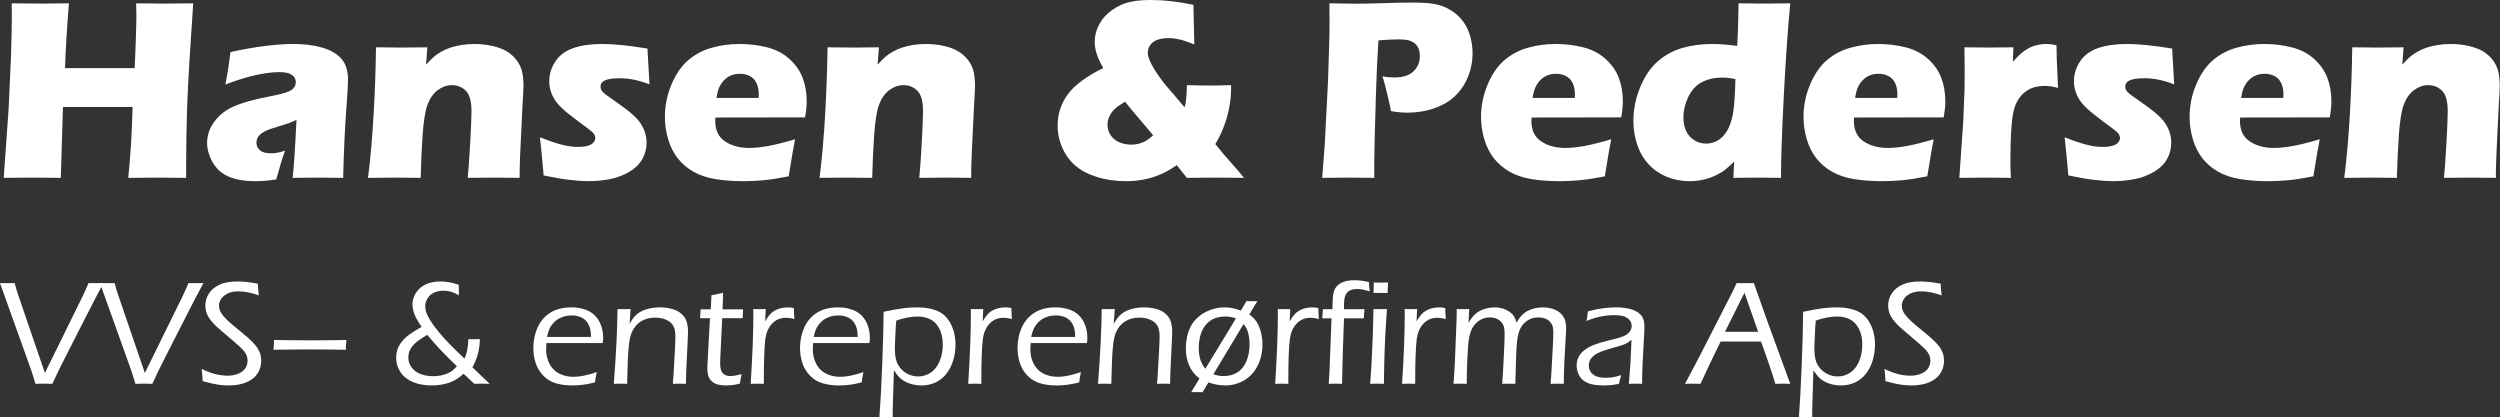
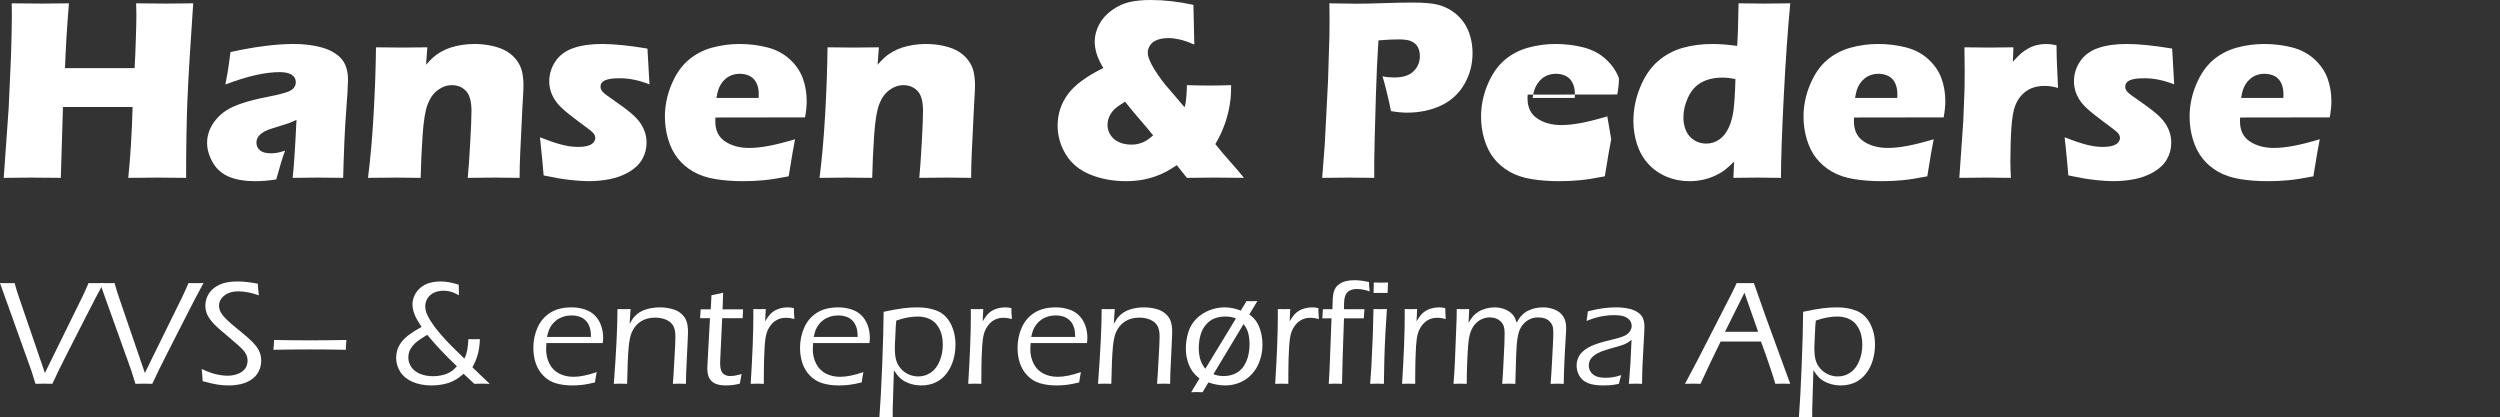
<svg xmlns="http://www.w3.org/2000/svg" width="6996px" height="1168px" version="1.1" xml:space="preserve" style="fill-rule:evenodd;clip-rule:evenodd;stroke-linejoin:round;stroke-miterlimit:2;">
  <rect width="100%" height="100%" fill="#333333" stroke="none" />
  <g>
    <path d="M10.425,497.707l13.848,-195.362l6.39,-142.406l1.772,-63.332c0.477,-18.367 0.716,-36.019 0.716,-52.955l-0.358,-34.349c37.491,0.477 65.549,0.716 84.174,0.716c14.569,-0 39.882,-0.239 75.938,-0.716c-5.654,68.46 -9.305,128.929 -10.952,181.407l194.758,0c1.181,-19.597 2.305,-46.067 3.371,-79.41c1.066,-33.343 1.599,-56.109 1.599,-68.296c-0,-6.456 -0.239,-17.689 -0.716,-33.701l84.688,0.716c8.815,-0 33.828,-0.239 75.039,-0.716c-8.521,122.608 -13.964,213.788 -16.331,273.542c-2.367,59.753 -3.55,131.374 -3.55,214.862l-78.08,-0.716c-11.699,0 -39.634,0.239 -83.804,0.716c5.967,-56.772 10.024,-122.847 12.171,-198.224l-194.92,-0l-6.005,198.224l-83.1,-0.716c-10.507,0 -36.056,0.239 -76.648,0.716Z" style="fill:#fff;fill-rule:nonzero;" />
    <path d="M630.687,236.509c4.532,-23.615 7.394,-39.895 8.587,-48.84c1.193,-8.945 3.101,-22.959 5.725,-42.042c68.698,-15.028 127.742,-22.542 177.13,-22.542c28.151,-0 53.918,3.161 77.3,9.482c23.382,6.321 41.634,16.518 54.755,30.592c13.122,14.074 19.682,34.23 19.682,60.469c0,13.358 -1.784,43.414 -5.353,90.167c-3.568,46.753 -6.305,108.057 -8.21,183.912c-23.387,-0.477 -46.658,-0.716 -69.811,-0.716c-22.433,0 -46.3,0.239 -71.6,0.716c3.258,-26.239 6.865,-80.387 10.824,-162.444c-9.042,4.294 -16.122,7.395 -21.239,9.303c-5.118,1.908 -14.101,4.771 -26.95,8.588c-12.85,3.816 -22.904,7.036 -30.162,9.66c-7.259,2.624 -13.565,5.964 -18.919,10.019c-5.354,4.055 -9.161,8.229 -11.422,12.523c-2.26,4.294 -3.391,9.064 -3.391,14.312c0,8.11 3.221,15.028 9.661,20.753c6.441,5.725 16.698,8.587 30.771,8.587c5.01,0 10.377,-0.417 16.101,-1.252c5.725,-0.835 13.597,-2.922 23.616,-6.262c-6.918,18.368 -15.147,45.203 -24.689,80.506c-20.514,3.34 -39.955,5.01 -58.322,5.01c-29.579,-0 -54.208,-4.115 -73.887,-12.345c-19.679,-8.229 -34.826,-21.528 -45.441,-39.895c-10.615,-18.367 -15.922,-36.735 -15.922,-55.102c-0,-11.211 1.967,-22.184 5.901,-32.918c3.934,-10.734 10.073,-21.23 18.418,-31.487c8.345,-10.257 18.121,-19.023 29.329,-26.298c11.207,-7.276 26.528,-14.134 45.961,-20.574c19.433,-6.441 44.053,-12.523 73.859,-18.248c12.4,-2.386 23.786,-4.95 34.159,-7.693c10.373,-2.743 17.765,-5.129 22.176,-7.156c4.411,-2.028 7.987,-4.413 10.728,-7.156c2.741,-2.743 4.708,-5.606 5.901,-8.588c1.193,-2.981 1.789,-6.142 1.789,-9.481c0,-9.065 -3.815,-16.042 -11.444,-20.932c-7.629,-4.89 -18.835,-7.335 -33.617,-7.335c-41.01,0 -91.674,11.569 -151.994,34.707Z" style="fill:#fff;fill-rule:nonzero;" />
    <path d="M1029.83,497.707c6.862,-54.148 12.127,-113.961 15.794,-179.439c3.668,-65.479 5.855,-127.439 6.564,-185.88c28.661,0.477 53.381,0.715 74.16,0.715c24.122,0 47.29,-0.238 69.504,-0.715l-3.567,48.661c7.872,-8.826 14.67,-15.803 20.395,-20.931c5.725,-5.129 12.821,-10.138 21.289,-15.028c8.468,-4.89 17.472,-8.886 27.012,-11.987c9.539,-3.101 19.974,-5.546 31.305,-7.335c11.33,-1.789 23.198,-2.683 35.601,-2.683c17.175,-0 33.931,1.849 50.269,5.546c16.338,3.697 29.993,8.945 40.966,15.743c10.973,6.799 20.156,15.267 27.551,25.404c7.395,10.138 12.285,21.051 14.67,32.74c2.385,11.688 3.578,23.734 3.578,36.138c0,9.064 -0.965,28.624 -2.896,58.68l-6.161,129.525c-1.207,25.524 -1.811,49.139 -1.811,70.846c-24.07,-0.477 -46.591,-0.716 -67.564,-0.716c-28.36,0 -54.217,0.239 -77.571,0.716c2.166,-21.707 4.45,-53.969 6.854,-96.787c2.404,-42.817 3.606,-72.932 3.606,-90.345c0,-26.955 -5.193,-45.74 -15.581,-56.355c-10.387,-10.614 -23.46,-15.922 -39.219,-15.922c-13.85,0 -26.923,4.532 -39.218,13.597c-12.296,9.064 -21.787,22.243 -28.474,39.537c-6.686,17.294 -11.405,45.74 -14.156,85.337c-2.75,39.597 -4.604,79.909 -5.562,120.938c-23.843,-0.477 -47.087,-0.716 -69.733,-0.716c-23.843,0 -49.711,0.239 -77.605,0.716Z" style="fill:#fff;fill-rule:nonzero;" />
    <path d="M1521.28,490.908c-0.955,-10.495 -1.909,-21.528 -2.863,-33.097c-0.954,-11.569 -2.504,-27.491 -4.651,-47.766l-2.863,-25.762c23.086,9.064 42.958,15.803 59.617,20.216c16.658,4.412 32.007,6.619 46.048,6.619c11.662,-0 21.122,-1.073 28.381,-3.22c7.258,-2.147 12.554,-5.248 15.886,-9.303c3.332,-4.055 4.998,-8.23 4.998,-12.523c-0,-3.817 -1.249,-7.574 -3.746,-11.271c-2.497,-3.698 -8.147,-8.767 -16.951,-15.207c-19.504,-14.312 -36.69,-27.312 -51.557,-39.001c-14.868,-11.688 -26.048,-22.064 -33.542,-31.129c-7.493,-9.064 -13.202,-18.844 -17.127,-29.34c-3.925,-10.495 -5.887,-21.349 -5.887,-32.56c0,-19.799 5.665,-38.285 16.996,-55.46c11.33,-17.174 28.028,-29.638 50.092,-37.39c22.065,-7.753 48.96,-11.629 80.685,-11.629c33.157,-0 75.497,4.294 127.021,12.881l5.725,100.185c-28.863,-11.449 -56.652,-17.174 -83.368,-17.174c-18.845,-0 -32.501,1.938 -40.969,5.814c-8.468,3.876 -12.702,9.81 -12.702,17.801c-0,2.624 0.477,5.128 1.431,7.514c0.954,2.385 2.684,4.89 5.188,7.514c2.505,2.623 5.606,5.307 9.303,8.05c3.697,2.743 12.702,9.124 27.014,19.143c14.313,10.018 25.524,18.248 33.634,24.688c13.358,10.496 23.556,20.216 30.592,29.161c7.037,8.946 12.404,18.487 16.102,28.625c3.697,10.138 5.546,20.812 5.546,32.023c-0,16.936 -4.115,32.501 -12.345,46.694c-8.229,14.193 -20.633,26.06 -37.211,35.601c-16.579,9.542 -34.529,16.161 -53.85,19.859c-19.322,3.697 -39.239,5.546 -59.753,5.546c-13.836,-0 -31.189,-1.193 -52.061,-3.578c-20.872,-2.386 -45.143,-6.56 -72.813,-12.524Z" style="fill:#fff;fill-rule:nonzero;" />
    <path d="M2224.91,389.65c-3.101,14.312 -9.064,48.9 -17.89,103.763c-27.67,5.486 -50.928,9.124 -69.772,10.913c-18.844,1.789 -37.927,2.684 -57.249,2.684c-28.386,-0 -54.505,-1.966 -78.359,-5.899c-23.854,-3.932 -44.428,-10.902 -61.721,-20.912c-17.294,-10.009 -31.785,-22.461 -43.474,-37.357c-11.688,-14.895 -20.574,-32.59 -26.656,-53.083c-6.083,-20.494 -9.124,-41.585 -9.124,-63.273c-0,-30.503 6.082,-60.352 18.248,-89.546c12.165,-29.195 27.849,-52.014 47.051,-68.456c19.202,-16.442 41.327,-28.119 66.373,-35.031c25.046,-6.912 50.689,-10.368 76.928,-10.368c27.193,-0 53.134,3.161 77.823,9.482c24.688,6.321 45.62,17.353 62.794,33.097c17.175,15.743 29.4,33.514 36.675,53.313c7.276,19.798 10.913,41.147 10.913,64.047c0,13.596 -1.55,28.743 -4.651,45.441l-250.821,0.358c-0.239,3.798 -0.358,7.242 -0.358,10.331c-0,25.654 9.184,44.539 27.551,56.654c18.367,12.115 40.79,18.172 67.267,18.172c15.744,0 33.694,-1.848 53.85,-5.546c20.156,-3.697 45.024,-9.959 74.602,-18.784Zm-220.05,-115.571l118.076,-0c0.238,-4.056 0.358,-7.514 0.358,-10.377c-0,-12.404 -2.207,-23.019 -6.62,-31.844c-4.413,-8.826 -10.734,-15.267 -18.963,-19.322c-8.23,-4.055 -17.473,-6.083 -27.73,-6.083c-7.156,0 -14.074,1.134 -20.753,3.4c-6.679,2.266 -12.702,5.605 -18.069,10.018c-5.367,4.413 -9.84,9.482 -13.418,15.207c-3.578,5.725 -6.202,11.271 -7.872,16.638c-1.669,5.367 -3.339,12.821 -5.009,22.363Z" style="fill:#fff;fill-rule:nonzero;" />
    <path d="M2293.43,497.707c6.862,-54.148 12.126,-113.961 15.794,-179.439c3.667,-65.479 5.855,-127.439 6.563,-185.88c28.662,0.477 53.382,0.715 74.161,0.715c24.122,0 47.29,-0.238 69.504,-0.715l-3.567,48.661c7.871,-8.826 14.67,-15.803 20.395,-20.931c5.724,-5.129 12.821,-10.138 21.289,-15.028c8.468,-4.89 17.472,-8.886 27.011,-11.987c9.54,-3.101 19.975,-5.546 31.306,-7.335c11.33,-1.789 23.197,-2.683 35.601,-2.683c17.175,-0 33.931,1.849 50.269,5.546c16.338,3.697 29.993,8.945 40.966,15.743c10.973,6.799 20.156,15.267 27.551,25.404c7.394,10.138 12.284,21.051 14.67,32.74c2.385,11.688 3.578,23.734 3.578,36.138c-0,9.064 -0.965,28.624 -2.896,58.68l-6.161,129.525c-1.208,25.524 -1.811,49.139 -1.811,70.846c-24.07,-0.477 -46.591,-0.716 -67.564,-0.716c-28.36,0 -54.217,0.239 -77.571,0.716c2.165,-21.707 4.45,-53.969 6.854,-96.787c2.404,-42.817 3.606,-72.932 3.606,-90.345c0,-26.955 -5.194,-45.74 -15.581,-56.355c-10.388,-10.614 -23.461,-15.922 -39.219,-15.922c-13.85,0 -26.923,4.532 -39.219,13.597c-12.296,9.064 -21.787,22.243 -28.473,39.537c-6.687,17.294 -11.405,45.74 -14.156,85.337c-2.75,39.597 -4.605,79.909 -5.563,120.938c-23.842,-0.477 -47.086,-0.716 -69.732,-0.716c-23.843,0 -49.711,0.239 -77.605,0.716Z" style="fill:#fff;fill-rule:nonzero;" />
    <path d="M3321.42,238.298c24.331,0.716 45.441,1.074 63.332,1.074c18.128,-0 38.285,-0.358 60.469,-1.074c-0,13.835 -0.477,25.881 -1.429,36.138c-0.952,10.257 -2.737,21.588 -5.353,33.992c-2.616,12.404 -5.948,24.331 -9.993,35.78c-4.046,11.45 -7.973,21.29 -11.78,29.519c-3.807,8.23 -9.043,18.069 -15.707,29.519c15.248,19.083 29.78,36.258 43.596,51.524c13.817,15.266 25.965,29.579 36.446,42.937c-33.872,-0.477 -61.065,-0.716 -81.579,-0.716c-27.432,0 -53.433,0.239 -78.002,0.716l-28.267,-35.423c-11.688,7.633 -21.647,13.716 -29.876,18.248c-8.23,4.532 -18.427,8.945 -30.593,13.239c-12.165,4.294 -25.165,7.573 -39,9.839c-13.835,2.267 -27.909,3.4 -42.221,3.4c-36.735,-0 -70.19,-6.143 -100.365,-18.427c-30.174,-12.285 -52.955,-31.01 -68.34,-56.176c-15.386,-25.165 -23.079,-52.06 -23.079,-80.685c0,-32.441 9.422,-61.602 28.267,-87.483c18.844,-25.881 52.001,-50.51 99.47,-73.887c-9.065,-15.505 -15.326,-29.042 -18.785,-40.611c-3.459,-11.569 -5.188,-22.482 -5.188,-32.739c-0,-16.697 4.174,-32.918 12.523,-48.661c8.349,-15.744 20.514,-29.221 36.496,-40.432c15.982,-11.211 32.441,-18.666 49.377,-22.363c16.936,-3.697 36.258,-5.546 57.964,-5.546c38.166,-0 78.121,4.532 119.865,13.597l2.147,95.891l0.358,15.028c-16.657,-6.917 -30.515,-11.629 -41.576,-14.133c-11.06,-2.505 -21.348,-3.757 -30.863,-3.757c-11.655,-0 -21.943,1.61 -30.863,4.83c-8.921,3.22 -15.641,8.17 -20.161,14.849c-4.519,6.679 -6.778,13.477 -6.778,20.395c-0,4.294 0.655,8.766 1.965,13.418c1.31,4.651 4.049,11.151 8.218,19.5c4.169,8.349 10.363,18.427 18.581,30.235c8.218,11.807 15.127,21.11 20.727,27.908c5.6,6.799 13.999,16.519 25.195,29.162l28.227,33.275c1.614,-5.486 2.71,-10.018 3.288,-13.596c0.577,-3.578 1.212,-9.721 1.903,-18.427c0.692,-8.707 1.153,-18.666 1.384,-29.877Zm-94.46,140.617c-9.065,-11.449 -20.634,-25.284 -34.708,-41.505c-14.073,-16.22 -28.743,-33.872 -44.01,-52.955c-7.871,5.009 -14.014,9.064 -18.427,12.165c-4.412,3.101 -8.408,6.381 -11.986,9.84c-3.578,3.459 -6.858,7.693 -9.84,12.702c-2.981,5.009 -5.188,9.959 -6.619,14.849c-1.431,4.89 -2.147,9.959 -2.147,15.207c0,10.734 2.922,20.454 8.766,29.161c5.845,8.706 13.836,15.266 23.973,19.679c10.138,4.413 21.29,6.619 33.455,6.619c8.826,0 16.817,-1.073 23.973,-3.22c7.156,-2.147 13.298,-4.83 18.427,-8.05c5.129,-3.221 11.509,-8.051 19.143,-14.492Z" style="fill:#fff;fill-rule:nonzero;" />
    <path d="M3699.99,497.707l7.106,-91.598l9.241,-178.903l3.908,-126.663c0.239,-13.596 0.358,-27.193 0.358,-40.79c-0,-10.257 -0.119,-27.073 -0.358,-50.45c31.498,0.716 56.792,1.073 75.883,1.073c18.371,0 43.544,-0.536 75.519,-1.61c31.975,-1.073 59.06,-1.61 81.255,-1.61c31.975,0 55.658,2.028 71.047,6.083c15.389,4.055 29.289,10.436 41.698,19.142c12.41,8.707 22.67,18.904 30.783,30.593c8.112,11.688 14.196,24.986 18.253,39.895c4.057,14.908 6.086,30.115 6.086,45.62c-0,31.964 -7.753,61.185 -23.258,87.662c-15.505,26.478 -37.331,46.276 -65.478,59.396c-28.147,13.119 -59.753,19.679 -94.818,19.679c-12.881,0 -27.79,-1.431 -44.726,-4.293c-1.908,-10.973 -5.486,-27.313 -10.734,-49.02c-5.248,-21.707 -9.542,-37.808 -12.881,-48.303c10.496,2.146 21.468,3.22 32.918,3.22c24.092,-0 42.042,-5.785 53.85,-17.354c11.807,-11.569 17.711,-25.702 17.711,-42.4c0,-8.11 -1.312,-15.326 -3.936,-21.647c-2.624,-6.321 -6.798,-11.509 -12.523,-15.564c-5.725,-4.055 -12.046,-6.679 -18.964,-7.872c-6.917,-1.193 -14.789,-1.789 -23.615,-1.789c-8.587,-0 -17.532,0.238 -26.835,0.716l-30.056,2.146c-3.067,46.038 -5.428,97.204 -7.083,153.499c-3.068,102.57 -4.601,164.113 -4.601,184.627l-0,46.515l-71.265,-0.716c-10.026,0 -34.854,0.239 -74.485,0.716Z" style="fill:#fff;fill-rule:nonzero;" />
-     <path d="M4508.82,389.65c-3.101,14.312 -9.064,48.9 -17.89,103.763c-27.67,5.486 -50.927,9.124 -69.772,10.913c-18.844,1.789 -37.927,2.684 -57.249,2.684c-28.386,-0 -54.505,-1.966 -78.359,-5.899c-23.854,-3.932 -44.427,-10.902 -61.721,-20.912c-17.294,-10.009 -31.785,-22.461 -43.474,-37.357c-11.688,-14.895 -20.573,-32.59 -26.656,-53.083c-6.083,-20.494 -9.124,-41.585 -9.124,-63.273c-0,-30.503 6.083,-60.352 18.248,-89.546c12.165,-29.195 27.849,-52.014 47.051,-68.456c19.202,-16.442 41.327,-28.119 66.373,-35.031c25.046,-6.912 50.689,-10.368 76.928,-10.368c27.193,-0 53.134,3.161 77.823,9.482c24.688,6.321 45.62,17.353 62.795,33.097c17.174,15.743 29.399,33.514 36.675,53.313c7.275,19.798 10.913,41.147 10.913,64.047c-0,13.596 -1.551,28.743 -4.652,45.441l-250.821,0.358c-0.239,3.798 -0.358,7.242 -0.358,10.331c0,25.654 9.184,44.539 27.551,56.654c18.367,12.115 40.79,18.172 67.267,18.172c15.744,0 33.694,-1.848 53.85,-5.546c20.156,-3.697 45.024,-9.959 74.602,-18.784Zm-220.05,-115.571l118.076,-0c0.238,-4.056 0.358,-7.514 0.358,-10.377c-0,-12.404 -2.207,-23.019 -6.62,-31.844c-4.413,-8.826 -10.734,-15.267 -18.963,-19.322c-8.23,-4.055 -17.473,-6.083 -27.73,-6.083c-7.156,0 -14.074,1.134 -20.753,3.4c-6.679,2.266 -12.702,5.605 -18.069,10.018c-5.367,4.413 -9.84,9.482 -13.418,15.207c-3.578,5.725 -6.202,11.271 -7.871,16.638c-1.67,5.367 -3.34,12.821 -5.01,22.363Z" style="fill:#fff;fill-rule:nonzero;" />
+     <path d="M4508.82,389.65c-3.101,14.312 -9.064,48.9 -17.89,103.763c-27.67,5.486 -50.927,9.124 -69.772,10.913c-18.844,1.789 -37.927,2.684 -57.249,2.684c-28.386,-0 -54.505,-1.966 -78.359,-5.899c-23.854,-3.932 -44.427,-10.902 -61.721,-20.912c-17.294,-10.009 -31.785,-22.461 -43.474,-37.357c-11.688,-14.895 -20.573,-32.59 -26.656,-53.083c-6.083,-20.494 -9.124,-41.585 -9.124,-63.273c-0,-30.503 6.083,-60.352 18.248,-89.546c12.165,-29.195 27.849,-52.014 47.051,-68.456c19.202,-16.442 41.327,-28.119 66.373,-35.031c25.046,-6.912 50.689,-10.368 76.928,-10.368c27.193,-0 53.134,3.161 77.823,9.482c24.688,6.321 45.62,17.353 62.795,33.097c17.174,15.743 29.399,33.514 36.675,53.313c-0,13.596 -1.551,28.743 -4.652,45.441l-250.821,0.358c-0.239,3.798 -0.358,7.242 -0.358,10.331c0,25.654 9.184,44.539 27.551,56.654c18.367,12.115 40.79,18.172 67.267,18.172c15.744,0 33.694,-1.848 53.85,-5.546c20.156,-3.697 45.024,-9.959 74.602,-18.784Zm-220.05,-115.571l118.076,-0c0.238,-4.056 0.358,-7.514 0.358,-10.377c-0,-12.404 -2.207,-23.019 -6.62,-31.844c-4.413,-8.826 -10.734,-15.267 -18.963,-19.322c-8.23,-4.055 -17.473,-6.083 -27.73,-6.083c-7.156,0 -14.074,1.134 -20.753,3.4c-6.679,2.266 -12.702,5.605 -18.069,10.018c-5.367,4.413 -9.84,9.482 -13.418,15.207c-3.578,5.725 -6.202,11.271 -7.871,16.638c-1.67,5.367 -3.34,12.821 -5.01,22.363Z" style="fill:#fff;fill-rule:nonzero;" />
    <path d="M4983.87,497.707c-25.534,-0.477 -46.773,-0.716 -63.717,-0.716c-19.09,0 -42.238,0.239 -69.442,0.716l2.046,-45.442c-9.299,9.065 -17.406,16.4 -24.322,22.005c-6.916,5.606 -15.798,11.033 -26.648,16.281c-10.85,5.247 -22.533,9.303 -35.051,12.165c-12.518,2.862 -25.454,4.294 -38.808,4.294c-22.892,-0 -44.293,-4.175 -64.204,-12.524c-19.91,-8.348 -36.899,-20.216 -50.967,-35.601c-14.068,-15.386 -24.56,-33.634 -31.476,-54.744c-6.916,-21.111 -10.373,-42.997 -10.373,-65.657c-0,-32.203 6.326,-63.69 18.977,-94.461c12.652,-30.771 29.183,-54.983 49.593,-72.634c20.409,-17.652 43.444,-30.116 69.103,-37.391c25.66,-7.275 53.409,-10.913 83.249,-10.913c19.813,-0 42.968,1.789 69.464,5.367c1.883,-28.386 3.178,-68.102 3.886,-119.149c29.306,0.477 53.253,0.716 71.84,0.716c24.067,-0 48.371,-0.239 72.914,-0.716c-6.902,70.845 -12.972,157.315 -18.209,259.409c-5.236,102.093 -7.855,178.425 -7.855,228.995Zm-127.479,-276.226c-12.668,-2.862 -24.621,-4.293 -35.858,-4.293c-23.187,-0 -42.908,4.472 -59.164,13.417c-16.256,8.945 -28.747,22.9 -37.472,41.863c-8.725,18.964 -13.088,37.63 -13.088,55.997c0,13.835 2.451,26.299 7.352,37.391c4.901,11.092 12.431,19.858 22.589,26.298c10.159,6.441 21.455,9.661 33.888,9.661c13.146,-0 25.158,-3.697 36.035,-11.092c10.878,-7.395 19.723,-18.248 26.537,-32.56c6.813,-14.312 11.474,-31.308 13.982,-50.987c2.508,-19.68 4.241,-48.244 5.199,-85.695Z" style="fill:#fff;fill-rule:nonzero;" />
    <path d="M5411.22,389.65c-3.101,14.312 -9.065,48.9 -17.89,103.763c-27.671,5.486 -50.928,9.124 -69.772,10.913c-18.845,1.789 -37.928,2.684 -57.249,2.684c-28.386,-0 -54.506,-1.966 -78.36,-5.899c-23.853,-3.932 -44.427,-10.902 -61.721,-20.912c-17.294,-10.009 -31.785,-22.461 -43.473,-37.357c-11.688,-14.895 -20.574,-32.59 -26.657,-53.083c-6.082,-20.494 -9.124,-41.585 -9.124,-63.273c0,-30.503 6.083,-60.352 18.248,-89.546c12.166,-29.195 27.85,-52.014 47.052,-68.456c19.202,-16.442 41.326,-28.119 66.373,-35.031c25.046,-6.912 50.689,-10.368 76.928,-10.368c27.193,-0 53.134,3.161 77.822,9.482c24.689,6.321 45.62,17.353 62.795,33.097c17.175,15.743 29.4,33.514 36.675,53.313c7.275,19.798 10.913,41.147 10.913,64.047c0,13.596 -1.55,28.743 -4.651,45.441l-250.822,0.358c-0.238,3.798 -0.358,7.242 -0.358,10.331c0,25.654 9.184,44.539 27.551,56.654c18.368,12.115 40.79,18.172 67.268,18.172c15.743,0 33.693,-1.848 53.849,-5.546c20.157,-3.697 45.024,-9.959 74.603,-18.784Zm-220.05,-115.571l118.075,-0c0.239,-4.056 0.358,-7.514 0.358,-10.377c0,-12.404 -2.206,-23.019 -6.619,-31.844c-4.413,-8.826 -10.734,-15.267 -18.964,-19.322c-8.229,-4.055 -17.473,-6.083 -27.73,-6.083c-7.156,0 -14.073,1.134 -20.752,3.4c-6.679,2.266 -12.703,5.605 -18.07,10.018c-5.367,4.413 -9.839,9.482 -13.417,15.207c-3.578,5.725 -6.202,11.271 -7.872,16.638c-1.67,5.367 -3.34,12.821 -5.009,22.363Z" style="fill:#fff;fill-rule:nonzero;" />
    <path d="M5482.97,497.707l11.075,-158.866l3.572,-91.24c0.239,-16.459 0.358,-33.276 0.358,-50.45c0,-17.414 -0.238,-39.001 -0.715,-64.763c28.866,0.477 51.77,0.715 68.709,0.715c19.803,0 42.587,-0.238 68.352,-0.715l-1.492,40.432c9.306,-10.496 16.943,-18.308 22.91,-23.436c5.967,-5.129 12.769,-9.78 20.406,-13.955c7.637,-4.174 15.632,-7.275 23.985,-9.303c8.352,-2.027 17.062,-3.041 26.13,-3.041c8.595,-0 18.142,1.193 28.642,3.578c0.238,26 0.835,47.469 1.789,64.405l2.504,55.102c-13.108,-3.817 -25.382,-5.725 -36.82,-5.725c-14.301,-0 -26.635,2.087 -37.002,6.262c-10.367,4.174 -19.543,10.495 -27.529,18.963c-7.985,8.468 -14.361,19.023 -19.128,31.666c-4.767,12.642 -8.104,32.679 -10.011,60.111c-1.906,27.432 -2.859,58.799 -2.859,94.103c-0,12.404 0.477,27.789 1.431,46.157c-23.157,-0.477 -46.433,-0.716 -69.828,-0.716c-23.153,0 -47.979,0.239 -74.479,0.716Z" style="fill:#fff;fill-rule:nonzero;" />
    <path d="M5788,490.908c-0.954,-10.495 -1.909,-21.528 -2.863,-33.097c-0.954,-11.569 -2.504,-27.491 -4.651,-47.766l-2.863,-25.762c23.086,9.064 42.958,15.803 59.617,20.216c16.658,4.412 32.008,6.619 46.048,6.619c11.662,-0 21.122,-1.073 28.381,-3.22c7.258,-2.147 12.554,-5.248 15.886,-9.303c3.332,-4.055 4.998,-8.23 4.998,-12.523c-0,-3.817 -1.249,-7.574 -3.746,-11.271c-2.497,-3.698 -8.147,-8.767 -16.951,-15.207c-19.504,-14.312 -36.69,-27.312 -51.557,-39.001c-14.868,-11.688 -26.048,-22.064 -33.542,-31.129c-7.493,-9.064 -13.202,-18.844 -17.127,-29.34c-3.925,-10.495 -5.887,-21.349 -5.887,-32.56c0,-19.799 5.665,-38.285 16.996,-55.46c11.33,-17.174 28.028,-29.638 50.093,-37.39c22.064,-7.753 48.959,-11.629 80.685,-11.629c33.156,-0 75.496,4.294 127.02,12.881l5.725,100.185c-28.863,-11.449 -56.652,-17.174 -83.368,-17.174c-18.845,-0 -32.501,1.938 -40.969,5.814c-8.468,3.876 -12.702,9.81 -12.702,17.801c-0,2.624 0.477,5.128 1.431,7.514c0.954,2.385 2.684,4.89 5.188,7.514c2.505,2.623 5.606,5.307 9.303,8.05c3.698,2.743 12.702,9.124 27.015,19.143c14.312,10.018 25.523,18.248 33.633,24.688c13.358,10.496 23.556,20.216 30.593,29.161c7.036,8.946 12.403,18.487 16.101,28.625c3.697,10.138 5.546,20.812 5.546,32.023c-0,16.936 -4.115,32.501 -12.345,46.694c-8.229,14.193 -20.633,26.06 -37.211,35.601c-16.579,9.542 -34.528,16.161 -53.85,19.859c-19.321,3.697 -39.239,5.546 -59.753,5.546c-13.835,-0 -31.189,-1.193 -52.061,-3.578c-20.872,-2.386 -45.143,-6.56 -72.813,-12.524Z" style="fill:#fff;fill-rule:nonzero;" />
    <path d="M6491.63,389.65c-3.101,14.312 -9.064,48.9 -17.89,103.763c-27.67,5.486 -50.927,9.124 -69.772,10.913c-18.844,1.789 -37.927,2.684 -57.249,2.684c-28.385,-0 -54.505,-1.966 -78.359,-5.899c-23.854,-3.932 -44.427,-10.902 -61.721,-20.912c-17.294,-10.009 -31.785,-22.461 -43.474,-37.357c-11.688,-14.895 -20.573,-32.59 -26.656,-53.083c-6.083,-20.494 -9.124,-41.585 -9.124,-63.273c-0,-30.503 6.083,-60.352 18.248,-89.546c12.165,-29.195 27.849,-52.014 47.051,-68.456c19.203,-16.442 41.327,-28.119 66.373,-35.031c25.046,-6.912 50.689,-10.368 76.928,-10.368c27.193,-0 53.134,3.161 77.823,9.482c24.688,6.321 45.62,17.353 62.795,33.097c17.174,15.743 29.399,33.514 36.675,53.313c7.275,19.798 10.913,41.147 10.913,64.047c-0,13.596 -1.551,28.743 -4.652,45.441l-250.821,0.358c-0.239,3.798 -0.358,7.242 -0.358,10.331c0,25.654 9.184,44.539 27.551,56.654c18.367,12.115 40.79,18.172 67.267,18.172c15.744,0 33.694,-1.848 53.85,-5.546c20.156,-3.697 45.024,-9.959 74.602,-18.784Zm-220.05,-115.571l118.076,-0c0.239,-4.056 0.358,-7.514 0.358,-10.377c-0,-12.404 -2.207,-23.019 -6.62,-31.844c-4.413,-8.826 -10.734,-15.267 -18.963,-19.322c-8.23,-4.055 -17.473,-6.083 -27.73,-6.083c-7.156,0 -14.074,1.134 -20.753,3.4c-6.679,2.266 -12.702,5.605 -18.069,10.018c-5.367,4.413 -9.84,9.482 -13.418,15.207c-3.578,5.725 -6.202,11.271 -7.871,16.638c-1.67,5.367 -3.34,12.821 -5.01,22.363Z" style="fill:#fff;fill-rule:nonzero;" />
-     <path d="M6560.16,497.707c6.862,-54.148 12.126,-113.961 15.794,-179.439c3.667,-65.479 5.855,-127.439 6.563,-185.88c28.662,0.477 53.382,0.715 74.161,0.715c24.122,0 47.29,-0.238 69.504,-0.715l-3.567,48.661c7.872,-8.826 14.67,-15.803 20.395,-20.931c5.725,-5.129 12.821,-10.138 21.289,-15.028c8.468,-4.89 17.472,-8.886 27.012,-11.987c9.539,-3.101 19.974,-5.546 31.305,-7.335c11.33,-1.789 23.197,-2.683 35.601,-2.683c17.175,-0 33.931,1.849 50.269,5.546c16.338,3.697 29.993,8.945 40.966,15.743c10.973,6.799 20.156,15.267 27.551,25.404c7.395,10.138 12.285,21.051 14.67,32.74c2.385,11.688 3.578,23.734 3.578,36.138c0,9.064 -0.965,28.624 -2.896,58.68l-6.161,129.525c-1.207,25.524 -1.811,49.139 -1.811,70.846c-24.07,-0.477 -46.591,-0.716 -67.564,-0.716c-28.36,0 -54.217,0.239 -77.571,0.716c2.166,-21.707 4.45,-53.969 6.854,-96.787c2.404,-42.817 3.606,-72.932 3.606,-90.345c0,-26.955 -5.193,-45.74 -15.581,-56.355c-10.388,-10.614 -23.46,-15.922 -39.219,-15.922c-13.85,0 -26.923,4.532 -39.219,13.597c-12.295,9.064 -21.787,22.243 -28.473,39.537c-6.687,17.294 -11.405,45.74 -14.156,85.337c-2.75,39.597 -4.605,79.909 -5.562,120.938c-23.843,-0.477 -47.087,-0.716 -69.733,-0.716c-23.843,0 -49.711,0.239 -77.605,0.716Z" style="fill:#fff;fill-rule:nonzero;" />
  </g>
  <g>
    <path d="M99.272,1074.06l-11.167,-35.931l-88.105,-245.943c9.462,0.138 16.663,0.207 21.602,0.207l19.337,-0.207l6.421,22.302c1.518,4.819 3.107,9.637 4.765,14.455l73.531,214.761l105.225,-213.935c2.338,-4.818 4.641,-9.739 6.911,-14.764c2.269,-5.025 5.604,-12.631 10.005,-22.819c9.912,0.138 17.072,0.207 21.48,0.207l20.443,-0.207c-12.932,23.404 -29.442,54.929 -49.531,94.578l-53.451,104.902c-15.546,30.287 -28.96,57.751 -40.242,82.394c-9.761,-0.276 -17.46,-0.413 -23.096,-0.413c-5.638,-0 -13.68,0.137 -24.128,0.413Z" style="fill:#fff;fill-rule:nonzero;" />
    <path d="M378.981,1074.06l-11.167,-35.931l-88.105,-245.943c9.463,0.138 16.663,0.207 21.602,0.207l19.337,-0.207l6.421,22.302c1.518,4.819 3.107,9.637 4.765,14.455l73.531,214.761l105.225,-213.935c2.338,-4.818 4.642,-9.739 6.911,-14.764c2.269,-5.025 5.605,-12.631 10.006,-22.819c9.912,0.138 17.071,0.207 21.479,0.207l20.443,-0.207c-12.932,23.404 -29.442,54.929 -49.531,94.578l-53.451,104.902c-15.546,30.287 -28.96,57.751 -40.242,82.394c-9.761,-0.276 -17.46,-0.413 -23.096,-0.413c-5.638,-0 -13.68,0.137 -24.128,0.413Z" style="fill:#fff;fill-rule:nonzero;" />
    <path d="M567.059,1066.63c-0.551,-13.079 -1.446,-24.436 -2.685,-34.073c14.593,6.883 27.706,11.736 39.339,14.558c11.633,2.822 22.818,4.234 33.556,4.234c10.325,-0 19.927,-1.756 28.807,-5.266c8.879,-3.511 15.556,-8.467 20.03,-14.868c4.475,-6.402 6.712,-13.733 6.712,-21.993c-0,-4.818 -0.758,-9.327 -2.272,-13.525c-1.514,-4.199 -3.958,-8.467 -7.331,-12.803c-3.372,-4.337 -9.223,-10.188 -17.552,-17.553c-8.329,-7.365 -20.134,-17.518 -35.415,-30.459l-15.281,-13.009c-5.782,-4.956 -11.013,-9.878 -15.694,-14.765c-4.681,-4.887 -8.604,-9.568 -11.771,-14.042c-3.166,-4.474 -5.61,-8.535 -7.33,-12.184c-1.721,-3.648 -3.064,-7.709 -4.027,-12.183c-0.964,-4.474 -1.446,-9.052 -1.446,-13.732c0,-11.84 3.235,-22.922 9.706,-33.247c6.47,-10.325 16.21,-18.585 29.22,-24.78c13.009,-6.195 30.183,-9.293 51.522,-9.293c15.281,0 34.072,2.065 56.374,6.195c0.276,8.867 1.239,19.743 2.891,32.627c-21.063,-7.434 -40.199,-11.151 -57.407,-11.151c-11.839,0 -21.751,1.952 -29.736,5.855c-7.985,3.903 -14.042,8.902 -18.172,14.997c-4.13,6.095 -6.195,12.361 -6.195,18.797c-0,3.854 0.551,7.606 1.652,11.254c1.101,3.648 2.753,7.124 4.956,10.428c3.166,4.818 7.09,9.671 11.77,14.558c4.681,4.888 11.151,10.842 19.412,17.863c2.065,1.652 9.946,8.122 23.644,19.411c13.698,11.288 23.679,20.03 29.942,26.225c6.264,6.195 11.255,11.943 14.972,17.243c3.717,5.3 6.608,11.013 8.673,17.14c2.065,6.126 3.097,12.768 3.097,19.927c0,11.013 -2.375,21.166 -7.124,30.459c-4.75,9.292 -11.564,16.898 -20.444,22.818c-8.879,5.92 -18.757,10.119 -29.632,12.597c-10.876,2.478 -22.234,3.717 -34.073,3.717c-9.499,-0 -19.308,-0.723 -29.426,-2.169c-10.119,-1.445 -24.539,-4.715 -43.262,-9.808Z" style="fill:#fff;fill-rule:nonzero;" />
    <path d="M765.2,978.863c1.102,-10.188 1.652,-19.342 1.652,-27.465c39.235,0.689 72.964,1.033 101.185,1.033c27.534,-0 61.331,-0.344 101.392,-1.033c-1.101,10.05 -1.652,19.205 -1.652,27.465c-31.388,-0.688 -65.116,-1.033 -101.185,-1.033c-35.518,0 -69.315,0.345 -101.392,1.033Z" style="fill:#fff;fill-rule:nonzero;" />
    <path d="M1310.78,948.92c6.928,0.276 12.332,0.413 16.21,0.413c4.018,0 9.284,-0.137 15.798,-0.413c-0.138,14.311 -1.962,28.14 -5.473,41.488c-3.51,13.347 -8.638,25.8 -15.384,37.36c7.985,7.991 16.21,15.913 24.677,23.765c8.466,7.853 16.417,15.361 23.851,22.527c-9.775,-0.276 -17.14,-0.413 -22.096,-0.413c-6.195,-0 -13.216,0.137 -21.063,0.413l-29.943,-28.084c-4.818,4.13 -8.982,7.502 -12.493,10.118c-3.51,2.616 -7.881,5.369 -13.113,8.26c-5.231,2.891 -11.013,5.369 -17.346,7.434c-6.332,2.065 -13.56,3.717 -21.682,4.956c-8.123,1.239 -16.451,1.859 -24.987,1.859c-19.411,-0 -36.757,-3.167 -52.038,-9.499c-15.281,-6.333 -26.948,-15.557 -35.002,-27.671c-8.053,-12.115 -12.08,-25.538 -12.08,-40.268c-0,-7.296 1.067,-14.558 3.201,-21.786c2.133,-7.227 5.919,-14.455 11.357,-21.682c5.438,-7.228 12.459,-14.077 21.063,-20.547c8.604,-6.471 20.478,-13.973 35.622,-22.509c-9.912,-14.317 -16.658,-26.26 -20.237,-35.828c-3.58,-9.568 -5.369,-18.619 -5.369,-27.154c-0,-8.261 1.892,-16.521 5.678,-24.781c3.786,-8.26 9.396,-15.522 16.83,-21.785c7.434,-6.264 16.004,-10.738 25.709,-13.423c9.706,-2.684 19.859,-4.027 30.459,-4.027c7.159,0 14.696,0.654 22.612,1.962c7.916,1.308 17.312,3.683 28.187,7.124c0,13.672 0.138,23.516 0.413,29.53c-8.397,-4.818 -15.9,-8.157 -22.508,-10.015c-6.608,-1.859 -13.285,-2.788 -20.031,-2.788c-9.912,-0 -18.86,1.826 -26.845,5.477c-7.985,3.651 -14.111,8.99 -18.378,16.017c-4.268,7.026 -6.402,14.397 -6.402,22.113c0,5.098 0.792,10.334 2.375,15.707c1.583,5.373 4.646,11.918 9.189,19.634c6.47,11.159 15.832,24.11 28.084,38.851c10.325,12.401 21.752,24.869 34.279,37.405c4.819,4.961 16.727,16.603 35.725,34.928c2.297,-4.952 3.885,-8.768 4.764,-11.449c0.879,-2.682 1.825,-6.533 2.839,-11.553c1.015,-5.021 1.792,-10.041 2.332,-15.06c0.539,-5.02 0.945,-10.555 1.216,-16.606Zm-32.214,75.992c-17.209,-16.382 -32.077,-31.216 -44.604,-44.5c-12.528,-13.285 -25.331,-27.775 -38.409,-43.469c-11.61,7.008 -20.593,12.917 -26.95,17.727c-6.358,4.81 -11.575,9.963 -15.652,15.46c-4.078,5.497 -6.807,10.685 -8.189,15.564c-1.382,4.878 -2.074,9.791 -2.074,14.738c0,10.033 2.896,19.103 8.686,27.21c5.791,8.107 13.995,14.326 24.611,18.655c10.617,4.329 22.681,6.493 36.194,6.493c7.858,0 15.475,-0.786 22.852,-2.357c7.377,-1.571 13.789,-3.655 19.234,-6.251c5.445,-2.597 9.788,-5.296 13.029,-8.098c3.24,-2.801 6.998,-6.525 11.272,-11.172Z" style="fill:#fff;fill-rule:nonzero;" />
    <path d="M1669.9,1041.23c-1.652,7.572 -3.304,17.208 -4.956,28.91c-13.216,3.304 -24.677,5.541 -34.383,6.711c-9.705,1.171 -19.376,1.756 -29.013,1.756c-17.208,-0 -32.662,-2.065 -46.359,-6.195c-13.698,-4.13 -25.434,-11.324 -35.209,-21.58c-9.774,-10.256 -16.795,-21.992 -21.063,-35.208c-4.267,-13.216 -6.401,-27.189 -6.401,-41.92c-0,-20.512 3.923,-39.545 11.77,-57.097c7.847,-17.553 19.652,-31.354 35.415,-41.403c15.763,-10.05 35.759,-15.075 59.988,-15.075c12.528,0 24.505,1.824 35.932,5.472c11.426,3.648 20.925,9.19 28.497,16.624c7.571,7.434 13.422,16.623 17.552,27.567c4.13,10.945 6.195,22.888 6.195,35.828c0,4.956 -0.413,9.775 -1.239,14.455l-157.56,0c-0.55,7.572 -0.826,13.354 -0.826,17.346c0,14.455 3.029,27.775 9.086,39.958c6.058,12.184 15.006,21.407 26.845,27.671c11.84,6.264 25.469,9.396 40.887,9.396c17.76,0 39.373,-4.405 64.842,-13.216Zm-139.182,-98.294l123.075,-0c-0.138,-8.673 -0.689,-15.419 -1.652,-20.237c-0.964,-4.819 -2.754,-9.809 -5.369,-14.972c-2.616,-5.162 -6.161,-9.636 -10.635,-13.422c-4.474,-3.786 -9.843,-6.677 -16.107,-8.673c-6.264,-1.996 -13.044,-2.994 -20.341,-2.994c-7.847,-0 -15.315,1.101 -22.405,3.304c-7.09,2.202 -13.354,5.231 -18.791,9.086c-5.438,3.854 -10.05,8.363 -13.836,13.525c-3.786,5.163 -6.608,10.153 -8.466,14.972c-1.859,4.818 -3.683,11.288 -5.473,19.411Z" style="fill:#fff;fill-rule:nonzero;" />
    <path d="M1717.7,1074.06c6.582,-86.318 10.011,-156.046 10.286,-209.185l18.604,0.206c4.548,0 10.543,-0.069 17.985,-0.206l-2.729,41.3c3.441,-5.782 6.195,-10.222 8.261,-13.32c2.066,-3.097 4.821,-6.367 8.264,-9.808c3.442,-3.442 7.505,-6.643 12.186,-9.603c4.682,-2.96 10.19,-5.438 16.525,-7.434c6.335,-1.996 12.773,-3.476 19.313,-4.439c6.54,-0.964 13.046,-1.446 19.519,-1.446c11.844,0 23.274,1.446 34.29,4.337c11.017,2.891 20.071,7.606 27.162,14.145c7.091,6.539 11.841,13.87 14.251,21.992c2.411,8.122 3.616,16.864 3.616,26.226c-0,1.789 -0.069,5.231 -0.205,10.325c-0.137,5.093 -0.409,11.77 -0.818,20.03l-4.095,86.524c-0.273,8.26 -0.477,18.379 -0.613,30.356c-6.203,-0.276 -12.063,-0.413 -17.578,-0.413c-6.754,-0 -13.096,0.137 -19.024,0.413c1.39,-16.658 2.432,-32.696 3.127,-48.115l2.707,-48.115c0.834,-16.52 1.252,-28.979 1.252,-37.376c-0,-12.115 -2.067,-21.786 -6.202,-29.014c-4.134,-7.227 -10.75,-12.803 -19.846,-16.726c-9.097,-3.924 -19.296,-5.885 -30.598,-5.885c-15.989,-0 -29.703,3.785 -41.142,11.357c-10.476,7.021 -18.608,17.002 -24.396,29.943c-3.997,9.223 -6.822,22.852 -8.476,40.887c-2.1,21.614 -3.57,55.961 -4.411,103.044c-7.677,-0.276 -13.64,-0.413 -17.888,-0.413c-4.248,-0 -10.691,0.137 -19.327,0.413Z" style="fill:#fff;fill-rule:nonzero;" />
    <path d="M2075.26,1046.8c-1.515,6.745 -3.167,15.694 -4.956,26.845c-9.362,2.202 -16.796,3.579 -22.303,4.13c-5.506,0.55 -10.738,0.826 -15.694,0.826c-12.252,-0 -22.13,-1.549 -29.632,-4.647c-7.503,-3.097 -13.251,-8.053 -17.243,-14.868c-3.993,-6.814 -5.989,-16.072 -5.989,-27.774c0,-1.514 0.07,-4.199 0.21,-8.054c0.14,-3.854 0.84,-17.277 2.1,-40.267l5.044,-92.512l-27.591,-0c0.553,-5.782 1.036,-14.042 1.449,-24.78l28.149,-0c0.694,-7.71 1.388,-20.857 2.081,-39.442c12.908,-2.478 23.825,-4.818 32.749,-7.021c-0.953,20.375 -1.497,35.862 -1.632,46.463l57.388,-0c-0.689,8.673 -1.102,16.933 -1.239,24.78l-57.169,-0l-5.514,116.259l-0.203,8.88c-0,10.05 1.134,17.587 3.402,22.612c2.268,5.025 5.67,8.638 10.206,10.841c4.535,2.203 9.277,3.304 14.224,3.304c3.437,0 7.149,-0.275 11.135,-0.826c3.986,-0.551 10.995,-2.134 21.028,-4.749Z" style="fill:#fff;fill-rule:nonzero;" />
    <path d="M2100.77,1074.06c4.95,-79.434 7.425,-142.83 7.425,-190.187l-0.207,-18.998c7.023,0.137 12.807,0.206 17.35,0.206c5.233,0 11.086,-0.069 17.559,-0.206l-1.646,34.279c5.094,-8.536 9.602,-14.972 13.526,-19.308c3.923,-4.337 8.363,-7.916 13.317,-10.738c4.955,-2.822 10.565,-5.025 16.829,-6.608c6.264,-1.583 12.767,-2.375 19.511,-2.375c5.782,0 11.495,0.688 17.139,2.065c0.138,9.086 0.62,19.273 1.446,30.562c-8.533,-2.34 -16.172,-3.51 -22.915,-3.51c-8.123,-0 -15.418,1.342 -21.886,4.026c-6.468,2.685 -12.283,6.746 -17.445,12.184c-5.161,5.438 -9.394,11.943 -12.698,19.514c-2.751,6.058 -4.849,13.905 -6.295,23.541c-1.445,9.637 -2.581,27.19 -3.407,52.658c-0.549,18.585 -0.823,38.271 -0.823,59.059l0,13.836c-7.438,-0.276 -13.43,-0.413 -17.975,-0.413c-4.134,-0 -10.403,0.137 -18.805,0.413Z" style="fill:#fff;fill-rule:nonzero;" />
    <path d="M2416.2,1041.23c-1.652,7.572 -3.304,17.208 -4.956,28.91c-13.216,3.304 -24.677,5.541 -34.382,6.711c-9.706,1.171 -19.377,1.756 -29.013,1.756c-17.209,-0 -32.662,-2.065 -46.36,-6.195c-13.698,-4.13 -25.434,-11.324 -35.208,-21.58c-9.775,-10.256 -16.796,-21.992 -21.063,-35.208c-4.268,-13.216 -6.402,-27.189 -6.402,-41.92c0,-20.512 3.924,-39.545 11.771,-57.097c7.847,-17.553 19.652,-31.354 35.415,-41.403c15.762,-10.05 35.759,-15.075 59.988,-15.075c12.528,0 24.505,1.824 35.931,5.472c11.426,3.648 20.926,9.19 28.497,16.624c7.572,7.434 13.423,16.623 17.553,27.567c4.13,10.945 6.195,22.888 6.195,35.828c-0,4.956 -0.413,9.775 -1.239,14.455l-157.56,0c-0.551,7.572 -0.826,13.354 -0.826,17.346c-0,14.455 3.029,27.775 9.086,39.958c6.057,12.184 15.006,21.407 26.845,27.671c11.839,6.264 25.468,9.396 40.887,9.396c17.759,0 39.373,-4.405 64.841,-13.216Zm-139.181,-98.294l123.074,-0c-0.138,-8.673 -0.688,-15.419 -1.652,-20.237c-0.964,-4.819 -2.753,-9.809 -5.369,-14.972c-2.616,-5.162 -6.16,-9.636 -10.635,-13.422c-4.474,-3.786 -9.843,-6.677 -16.107,-8.673c-6.264,-1.996 -13.044,-2.994 -20.34,-2.994c-7.847,-0 -15.315,1.101 -22.405,3.304c-7.09,2.202 -13.354,5.231 -18.792,9.086c-5.438,3.854 -10.05,8.363 -13.835,13.525c-3.786,5.163 -6.608,10.153 -8.467,14.972c-1.858,4.818 -3.682,11.288 -5.472,19.411Z" style="fill:#fff;fill-rule:nonzero;" />
    <path d="M2460.92,1167.4c2.768,-35.518 5.364,-83.839 7.787,-144.964c2.423,-61.124 3.774,-111.097 4.051,-149.919c22.569,-4.818 40.631,-8.088 54.187,-9.809c13.556,-1.721 27.146,-2.581 40.771,-2.581c21.47,0 40.118,3.407 55.944,10.222c15.826,6.814 28.143,18.791 36.951,35.931c8.807,17.139 13.211,36.516 13.211,58.13c-0,15.006 -2.067,29.495 -6.2,43.468c-4.133,13.973 -10.436,26.467 -18.908,37.48c-8.472,11.013 -18.7,19.308 -30.686,24.883c-11.986,5.576 -25.349,8.364 -40.09,8.364c-8.815,-0 -17.287,-1.067 -25.416,-3.201c-8.129,-2.134 -15.19,-4.922 -21.182,-8.363c-5.993,-3.442 -11.021,-7.297 -15.085,-11.564c-4.063,-4.268 -8.988,-10.67 -14.774,-19.205l-2.52,81.774c-0.561,13.354 -0.842,22.991 -0.842,28.91l-0,20.444c-6.989,-0.275 -13.086,-0.413 -18.292,-0.413c-4.794,-0 -11.097,0.138 -18.907,0.413Zm47.288,-270.309l-1.445,15.694l-1.033,21.476c-0.55,11.288 -0.963,20.478 -1.239,27.568c-0.275,7.089 -0.413,12.08 -0.413,14.971c0,10.187 1.067,19.824 3.201,28.91c2.134,9.086 6.402,17.38 12.803,24.883c6.402,7.503 13.939,13.182 22.612,17.037c8.673,3.854 17.621,5.782 26.845,5.782c12.941,-0 24.677,-3.58 35.208,-10.738c10.532,-7.159 18.757,-17.828 24.677,-32.008c5.92,-14.18 8.88,-29.667 8.88,-46.463c-0,-16.933 -3.098,-31.525 -9.293,-43.778c-6.195,-12.252 -14.524,-21.097 -24.986,-26.535c-10.463,-5.438 -22.302,-8.157 -35.519,-8.157c-18.86,0 -38.959,3.786 -60.298,11.358Z" style="fill:#fff;fill-rule:nonzero;" />
    <path d="M2709.44,1074.06c4.95,-79.434 7.425,-142.83 7.425,-190.187l-0.207,-18.998c7.023,0.137 12.806,0.206 17.349,0.206c5.234,0 11.087,-0.069 17.559,-0.206l-1.645,34.279c5.094,-8.536 9.602,-14.972 13.526,-19.308c3.923,-4.337 8.362,-7.916 13.317,-10.738c4.955,-2.822 10.565,-5.025 16.828,-6.608c6.264,-1.583 12.768,-2.375 19.512,-2.375c5.782,0 11.495,0.688 17.139,2.065c0.138,9.086 0.62,19.273 1.446,30.562c-8.534,-2.34 -16.172,-3.51 -22.916,-3.51c-8.122,-0 -15.417,1.342 -21.885,4.026c-6.469,2.685 -12.283,6.746 -17.445,12.184c-5.161,5.438 -9.394,11.943 -12.698,19.514c-2.751,6.058 -4.85,13.905 -6.295,23.541c-1.446,9.637 -2.581,27.19 -3.407,52.658c-0.549,18.585 -0.823,38.271 -0.823,59.059l-0,13.836c-7.438,-0.276 -13.43,-0.413 -17.975,-0.413c-4.135,-0 -10.403,0.137 -18.805,0.413Z" style="fill:#fff;fill-rule:nonzero;" />
    <path d="M3024.88,1041.23c-1.652,7.572 -3.304,17.208 -4.956,28.91c-13.216,3.304 -24.677,5.541 -34.382,6.711c-9.706,1.171 -19.377,1.756 -29.014,1.756c-17.208,-0 -32.661,-2.065 -46.359,-6.195c-13.698,-4.13 -25.434,-11.324 -35.208,-21.58c-9.775,-10.256 -16.796,-21.992 -21.063,-35.208c-4.268,-13.216 -6.402,-27.189 -6.402,-41.92c0,-20.512 3.924,-39.545 11.771,-57.097c7.847,-17.553 19.652,-31.354 35.414,-41.403c15.763,-10.05 35.759,-15.075 59.989,-15.075c12.528,0 24.505,1.824 35.931,5.472c11.426,3.648 20.925,9.19 28.497,16.624c7.572,7.434 13.423,16.623 17.553,27.567c4.13,10.945 6.195,22.888 6.195,35.828c-0,4.956 -0.413,9.775 -1.239,14.455l-157.56,0c-0.551,7.572 -0.826,13.354 -0.826,17.346c-0,14.455 3.028,27.775 9.086,39.958c6.057,12.184 15.005,21.407 26.845,27.671c11.839,6.264 25.468,9.396 40.887,9.396c17.759,0 39.373,-4.405 64.841,-13.216Zm-139.181,-98.294l123.074,-0c-0.138,-8.673 -0.688,-15.419 -1.652,-20.237c-0.964,-4.819 -2.753,-9.809 -5.369,-14.972c-2.616,-5.162 -6.161,-9.636 -10.635,-13.422c-4.474,-3.786 -9.843,-6.677 -16.107,-8.673c-6.264,-1.996 -13.044,-2.994 -20.34,-2.994c-7.847,-0 -15.316,1.101 -22.406,3.304c-7.089,2.202 -13.353,5.231 -18.791,9.086c-5.438,3.854 -10.05,8.363 -13.836,13.525c-3.785,5.163 -6.608,10.153 -8.466,14.972c-1.859,4.818 -3.683,11.288 -5.472,19.411Z" style="fill:#fff;fill-rule:nonzero;" />
    <path d="M3072.69,1074.06c6.582,-86.318 10.011,-156.046 10.286,-209.185l18.605,0.206c4.547,0 10.542,-0.069 17.985,-0.206l-2.73,41.3c3.442,-5.782 6.196,-10.222 8.262,-13.32c2.066,-3.097 4.82,-6.367 8.263,-9.808c3.443,-3.442 7.505,-6.643 12.187,-9.603c4.681,-2.96 10.19,-5.438 16.524,-7.434c6.335,-1.996 12.773,-3.476 19.313,-4.439c6.54,-0.964 13.047,-1.446 19.519,-1.446c11.844,0 23.274,1.446 34.291,4.337c11.016,2.891 20.07,7.606 27.161,14.145c7.091,6.539 11.841,13.87 14.252,21.992c2.41,8.122 3.615,16.864 3.615,26.226c0,1.789 -0.068,5.231 -0.205,10.325c-0.136,5.093 -0.409,11.77 -0.818,20.03l-4.094,86.524c-0.273,8.26 -0.478,18.379 -0.613,30.356c-6.204,-0.276 -12.063,-0.413 -17.579,-0.413c-6.754,-0 -13.095,0.137 -19.024,0.413c1.39,-16.658 2.432,-32.696 3.127,-48.115l2.707,-48.115c0.835,-16.52 1.252,-28.979 1.252,-37.376c-0,-12.115 -2.067,-21.786 -6.201,-29.014c-4.135,-7.227 -10.75,-12.803 -19.847,-16.726c-9.097,-3.924 -19.296,-5.885 -30.598,-5.885c-15.988,-0 -29.702,3.785 -41.142,11.357c-10.475,7.021 -18.607,17.002 -24.396,29.943c-3.996,9.223 -6.822,22.852 -8.476,40.887c-2.099,21.614 -3.57,55.961 -4.411,103.044c-7.677,-0.276 -13.64,-0.413 -17.888,-0.413c-4.248,-0 -10.691,0.137 -19.327,0.413Z" style="fill:#fff;fill-rule:nonzero;" />
    <path d="M3472.25,869.211l16.016,-26.639c4.956,0.276 10.051,0.413 15.285,0.413c4.68,0 9.705,-0.137 15.074,-0.413l-22.486,37.377c4.593,3.442 8.419,6.711 11.48,9.809c3.061,3.097 6.053,6.814 8.975,11.151c2.922,4.336 5.601,9.74 8.036,16.21c2.435,6.471 4.417,13.664 5.948,21.579c1.53,7.916 2.296,16.211 2.296,24.884c-0,21.751 -4.432,41.541 -13.294,59.369c-8.862,17.828 -21.4,31.56 -37.612,41.197c-16.212,9.636 -34.142,14.455 -53.79,14.455c-15.113,-0 -30.57,-2.823 -46.369,-8.467l-16.523,27.465c-7.318,-0.276 -12.634,-0.413 -15.946,-0.413c-1.794,-0 -7.109,0.137 -15.946,0.413l23.312,-38.409c-13.896,-10.601 -23.733,-23.197 -29.512,-37.79c-5.779,-14.593 -8.668,-29.805 -8.668,-45.637c0,-16.244 2.304,-31.697 6.913,-46.359c4.609,-14.662 12.174,-27.189 22.697,-37.583c10.523,-10.394 22.731,-18.275 36.625,-23.644c13.894,-5.369 27.994,-8.054 42.3,-8.054c14.858,0 29.92,3.029 45.189,9.086Zm-13.604,21.896c-8.939,-3.584 -18.774,-5.376 -29.503,-5.376c-10.728,0 -20.699,1.723 -29.916,5.169c-9.216,3.446 -17.366,9.304 -24.449,17.574c-7.083,8.269 -12.207,18.125 -15.37,29.566c-3.163,11.442 -4.744,23.434 -4.744,35.977c-0,24.397 6.149,43.694 18.449,57.891l85.533,-140.801Zm21.36,15.713l-84.41,140.388c8.789,3.446 18.264,5.169 28.426,5.169c14.145,0 26.608,-3.136 37.388,-9.407c10.78,-6.271 19.363,-16.368 25.748,-30.289c6.385,-13.922 9.578,-30.463 9.578,-49.622c0,-10.2 -1.101,-20.021 -3.304,-29.463c-2.203,-9.442 -6.678,-18.368 -13.426,-26.776Z" style="fill:#fff;fill-rule:nonzero;" />
    <path d="M3568.5,1074.06c4.95,-79.434 7.424,-142.83 7.424,-190.187l-0.206,-18.998c7.023,0.137 12.806,0.206 17.349,0.206c5.234,0 11.087,-0.069 17.559,-0.206l-1.645,34.279c5.093,-8.536 9.602,-14.972 13.525,-19.308c3.924,-4.337 8.363,-7.916 13.318,-10.738c4.955,-2.822 10.564,-5.025 16.828,-6.608c6.264,-1.583 12.768,-2.375 19.511,-2.375c5.782,0 11.496,0.688 17.14,2.065c0.138,9.086 0.619,19.273 1.445,30.562c-8.533,-2.34 -16.171,-3.51 -22.915,-3.51c-8.122,-0 -15.417,1.342 -21.886,4.026c-6.468,2.685 -12.283,6.746 -17.444,12.184c-5.161,5.438 -9.394,11.943 -12.698,19.514c-2.751,6.058 -4.85,13.905 -6.295,23.541c-1.446,9.637 -2.581,27.19 -3.407,52.658c-0.549,18.585 -0.823,38.271 -0.823,59.059l-0,13.836c-7.439,-0.276 -13.43,-0.413 -17.975,-0.413c-4.135,-0 -10.403,0.137 -18.805,0.413Z" style="fill:#fff;fill-rule:nonzero;" />
    <path d="M3718.32,1074.06l2.259,-37.955l5.546,-145.211l-25.77,-0c0.688,-6.8 1.239,-15.335 1.652,-25.606l26.629,-0c0.275,-12.803 0.585,-22.612 0.929,-29.427c0.344,-6.814 1.239,-12.94 2.684,-18.378c1.446,-5.438 3.58,-10.05 6.402,-13.836c2.822,-3.786 6.746,-7.262 11.772,-10.428c5.026,-3.166 10.877,-5.472 17.554,-6.918c6.677,-1.445 14.353,-2.168 23.028,-2.168c11.427,-0 24.713,1.721 39.858,5.162c0.276,8.26 0.964,17.002 2.065,26.226c-13.078,-4.543 -24.986,-6.815 -35.724,-6.815c-5.232,0 -10.05,0.689 -14.455,2.065c-4.406,1.377 -7.951,3.201 -10.635,5.473c-2.685,2.271 -4.887,5.265 -6.608,8.982c-1.721,3.717 -2.891,8.123 -3.511,13.216c-0.619,5.094 -0.929,11.083 -0.929,17.966l-0.207,8.88l57.408,-0c-0.689,5.967 -1.308,14.502 -1.859,25.606l-55.374,-0l-3.666,105.402l-1.832,77.764c-8.546,-0.276 -14.818,-0.413 -18.814,-0.413c-3.859,-0 -9.993,0.137 -18.402,0.413Z" style="fill:#fff;fill-rule:nonzero;" />
    <path d="M3843.78,819.857c0.413,-12.94 0.619,-22.715 0.619,-29.323c7.572,0.276 14.249,0.413 20.031,0.413c7.296,0 13.904,-0.137 19.824,-0.413c-0.276,4.268 -0.689,14.042 -1.239,29.323c-7.434,-0.137 -13.836,-0.206 -19.205,-0.206c-5.369,-0 -12.046,0.069 -20.03,0.206Zm-9.499,254.203l3.578,-52.039l4.001,-88.795l1.684,-68.351l19.014,0.206l18.598,-0.206c-1.544,21.476 -2.949,43.95 -4.214,67.422c-1.265,23.472 -2.283,49.113 -3.055,76.921c-0.772,27.809 -1.159,49.423 -1.159,64.842c-8.681,-0.276 -14.883,-0.413 -18.604,-0.413c-3.444,-0 -10.058,0.137 -19.843,0.413Z" style="fill:#fff;fill-rule:nonzero;" />
    <path d="M3923.59,1074.06c4.95,-79.434 7.425,-142.83 7.425,-190.187l-0.207,-18.998c7.023,0.137 12.806,0.206 17.349,0.206c5.234,0 11.087,-0.069 17.559,-0.206l-1.645,34.279c5.093,-8.536 9.602,-14.972 13.526,-19.308c3.923,-4.337 8.362,-7.916 13.317,-10.738c4.955,-2.822 10.565,-5.025 16.828,-6.608c6.264,-1.583 12.768,-2.375 19.511,-2.375c5.782,0 11.496,0.688 17.14,2.065c0.138,9.086 0.62,19.273 1.446,30.562c-8.534,-2.34 -16.172,-3.51 -22.916,-3.51c-8.122,-0 -15.417,1.342 -21.885,4.026c-6.469,2.685 -12.283,6.746 -17.445,12.184c-5.161,5.438 -9.394,11.943 -12.698,19.514c-2.751,6.058 -4.85,13.905 -6.295,23.541c-1.446,9.637 -2.581,27.19 -3.407,52.658c-0.549,18.585 -0.823,38.271 -0.823,59.059l-0,13.836c-7.438,-0.276 -13.43,-0.413 -17.975,-0.413c-4.135,-0 -10.403,0.137 -18.805,0.413Z" style="fill:#fff;fill-rule:nonzero;" />
    <path d="M4067.43,1074.06l2.268,-29.943c0.411,-6.333 0.96,-16.314 1.646,-29.943l4.946,-125.758c0.138,-10.325 0.207,-18.172 0.207,-23.541c6.474,0.137 12.397,0.206 17.768,0.206c5.787,0 11.503,-0.069 17.15,-0.206l-1.849,38.409c4.68,-7.71 8.914,-13.836 12.7,-18.379c3.785,-4.543 8.775,-8.742 14.969,-12.596c6.194,-3.855 13.249,-6.849 21.165,-8.983c7.916,-2.134 16.14,-3.201 24.674,-3.201c5.919,0 11.77,0.688 17.552,2.065c5.782,1.377 11.116,3.304 16.002,5.782c4.886,2.478 9.085,5.3 12.595,8.467c3.511,3.166 6.333,6.608 8.467,10.325c2.134,3.717 4.302,9.086 6.504,16.107c8.398,-15.832 18.895,-26.914 31.492,-33.247c12.596,-6.333 26.673,-9.499 42.229,-9.499c9.912,0 19.514,1.583 28.807,4.75c9.292,3.166 16.692,7.709 22.199,13.629c5.506,5.919 9.189,12.08 11.048,18.481c1.858,6.402 2.787,12.838 2.787,19.308c0,6.608 -0.478,16.52 -1.434,29.736c-0.956,13.216 -2.049,33.35 -3.278,60.402c-1.229,27.051 -1.913,49.594 -2.051,67.629c-7.307,-0.276 -13.027,-0.413 -17.162,-0.413c-4.412,-0 -10.96,0.137 -19.646,0.413c1.512,-18.585 2.819,-38.822 3.92,-60.712l2.681,-51.212c0.689,-12.39 1.033,-23.059 1.033,-32.007c-0,-8.024 -0.826,-14.284 -2.478,-18.781c-1.652,-4.496 -4.302,-8.543 -7.951,-12.14c-3.648,-3.596 -8.156,-6.328 -13.525,-8.197c-5.369,-1.868 -11.495,-2.802 -18.379,-2.802c-5.507,0 -10.599,0.622 -15.278,1.865c-4.405,1.241 -8.673,3.104 -12.803,5.588c-4.543,2.623 -8.604,5.866 -12.183,9.732c-3.58,3.728 -6.608,7.938 -9.086,12.632c-2.616,4.831 -4.75,10.559 -6.402,17.185c-2.065,8.281 -3.51,18.427 -4.336,30.436c-0.953,12.803 -1.702,29.667 -2.246,50.592l-1.633,57.821c-7.993,-0.276 -13.988,-0.413 -17.985,-0.413c-3.721,-0 -9.992,0.137 -18.814,0.413c1.373,-17.071 2.472,-34.624 3.298,-52.658l2.471,-49.973c0.687,-15.419 1.03,-28.566 1.03,-39.442c-0,-7.021 -0.689,-12.975 -2.065,-17.862c-1.377,-4.887 -3.958,-9.361 -7.742,-13.423c-3.785,-4.061 -8.362,-7.158 -13.73,-9.292c-5.367,-2.134 -11.287,-3.201 -17.757,-3.201c-6.881,0 -13.419,1.205 -19.614,3.614c-6.195,2.409 -11.908,5.954 -17.138,10.635c-5.23,4.68 -9.635,10.428 -13.213,17.242c-3.578,6.815 -6.365,15.763 -8.362,26.846c-1.996,11.082 -3.574,30.39 -4.733,57.923c-1.159,27.533 -1.739,50.73 -1.739,69.591c-8.819,-0.276 -14.882,-0.413 -18.188,-0.413c-3.582,-0 -9.851,0.137 -18.808,0.413Z" style="fill:#fff;fill-rule:nonzero;" />
    <path d="M4439.65,898.121c1.239,-6.057 2.547,-15.006 3.924,-26.845c16.52,-4.268 30.872,-7.193 43.055,-8.776c12.184,-1.583 24.058,-2.375 35.622,-2.375c12.39,0 23.988,1.136 34.795,3.407c10.807,2.272 19.79,5.954 26.948,11.048c7.159,5.094 11.908,10.945 14.249,17.553c2.34,6.608 3.51,13.697 3.51,21.269c0,9.499 -0.718,25.434 -2.153,47.805c-1.436,22.371 -2.531,43.055 -3.283,62.053c-0.753,18.999 -1.13,35.932 -1.13,50.8c-7.442,-0.276 -13.506,-0.413 -18.191,-0.413c-4.412,-0 -10.683,0.137 -18.814,0.413l4.388,-56.375l3.136,-66.7c-4.823,3.717 -8.439,6.333 -10.849,7.847c-2.411,1.515 -5.132,2.926 -8.164,4.234c-3.031,1.307 -6.373,2.546 -10.023,3.717c-3.65,1.17 -10.745,3.2 -21.284,6.091c-10.539,2.891 -18.013,5.094 -22.423,6.608c-9.505,3.029 -17.014,6.058 -22.525,9.086c-5.511,3.029 -10.126,6.333 -13.847,9.912c-3.72,3.58 -6.337,7.159 -7.851,10.738c-1.792,4.406 -2.688,9.018 -2.688,13.836c-0,7.434 2.203,13.904 6.608,19.411c4.405,5.507 9.946,9.327 16.623,11.461c6.677,2.134 14.696,3.201 24.057,3.201c5.783,-0 11.84,-0.402 18.173,-1.206c6.332,-0.803 14.799,-2.879 25.399,-6.228c-1.927,5.323 -4.13,13.515 -6.608,24.573c-10.05,1.927 -18.241,3.132 -24.573,3.614c-6.333,0.482 -12.322,0.723 -17.966,0.723c-18.86,-0 -33.591,-2.203 -44.191,-6.608c-10.6,-4.406 -18.516,-11.117 -23.748,-20.134c-5.231,-9.017 -7.847,-18.826 -7.847,-29.427c0,-6.195 0.93,-11.908 2.788,-17.139c1.859,-5.231 4.372,-9.981 7.539,-14.249c3.167,-4.267 7.676,-8.535 13.527,-12.803c5.851,-4.267 11.978,-7.778 18.38,-10.531c6.403,-2.754 13.873,-5.472 22.411,-8.157c8.537,-2.684 22.237,-6.298 41.1,-10.841c6.057,-1.377 11.22,-2.788 15.489,-4.233c4.269,-1.446 8.055,-2.857 11.359,-4.234c3.304,-1.376 6.196,-2.994 8.675,-4.853c2.479,-1.858 4.751,-4.13 6.816,-6.814c2.065,-2.685 3.579,-5.403 4.543,-8.157c0.963,-2.753 1.445,-5.506 1.445,-8.26c0,-6.746 -2.203,-12.528 -6.609,-17.346c-4.407,-4.818 -10.155,-8.191 -17.246,-10.118c-7.091,-1.928 -15.456,-2.891 -25.095,-2.891c-8.948,-0 -18.139,0.722 -27.571,2.168c-9.432,1.445 -17.556,3.166 -24.372,5.162c-6.816,1.997 -15.318,4.991 -25.508,8.983Z" style="fill:#fff;fill-rule:nonzero;" />
    <path d="M4715.33,1074.06l37.583,-71.037l95.813,-187.296l11.151,-23.541l23.973,0.207c7.441,-0 15.501,-0.069 24.18,-0.207l35.712,101.186l66.058,180.688l-19.618,-0.413c-3.719,-0 -11.085,0.137 -22.099,0.413c-3.712,-13.216 -9.865,-32.352 -18.459,-57.408c-8.593,-25.055 -15.847,-45.361 -21.76,-60.917l-112.827,-0l-29.91,61.743l-26.403,56.582l-21.179,-0.413c-3.459,-0 -10.864,0.137 -22.215,0.413Zm111.878,-145.583l92.819,-0l-38.361,-109.239l-54.458,109.239Z" style="fill:#fff;fill-rule:nonzero;" />
    <path d="M5034.07,1167.4c2.768,-35.518 5.364,-83.839 7.787,-144.964c2.423,-61.124 3.773,-111.097 4.051,-149.919c22.569,-4.818 40.631,-8.088 54.187,-9.809c13.556,-1.721 27.146,-2.581 40.771,-2.581c21.469,0 40.117,3.407 55.944,10.222c15.826,6.814 28.143,18.791 36.95,35.931c8.808,17.139 13.212,36.516 13.212,58.13c-0,15.006 -2.067,29.495 -6.2,43.468c-4.133,13.973 -10.436,26.467 -18.908,37.48c-8.472,11.013 -18.701,19.308 -30.686,24.883c-11.986,5.576 -25.349,8.364 -40.09,8.364c-8.815,-0 -17.287,-1.067 -25.416,-3.201c-8.129,-2.134 -15.19,-4.922 -21.182,-8.363c-5.993,-3.442 -11.021,-7.297 -15.085,-11.564c-4.063,-4.268 -8.988,-10.67 -14.774,-19.205l-2.52,81.774c-0.562,13.354 -0.842,22.991 -0.842,28.91l-0,20.444c-6.989,-0.275 -13.086,-0.413 -18.292,-0.413c-4.794,-0 -11.097,0.138 -18.907,0.413Zm47.288,-270.309l-1.445,15.694l-1.033,21.476c-0.55,11.288 -0.963,20.478 -1.239,27.568c-0.275,7.089 -0.413,12.08 -0.413,14.971c0,10.187 1.067,19.824 3.201,28.91c2.134,9.086 6.401,17.38 12.803,24.883c6.402,7.503 13.939,13.182 22.612,17.037c8.673,3.854 17.621,5.782 26.845,5.782c12.941,-0 24.677,-3.58 35.208,-10.738c10.532,-7.159 18.757,-17.828 24.677,-32.008c5.92,-14.18 8.88,-29.667 8.88,-46.463c-0,-16.933 -3.098,-31.525 -9.293,-43.778c-6.195,-12.252 -14.524,-21.097 -24.987,-26.535c-10.462,-5.438 -22.302,-8.157 -35.518,-8.157c-18.86,0 -38.959,3.786 -60.298,11.358Z" style="fill:#fff;fill-rule:nonzero;" />
-     <path d="M5276.2,1066.63c-0.551,-13.079 -1.446,-24.436 -2.685,-34.073c14.593,6.883 27.706,11.736 39.338,14.558c11.633,2.822 22.819,4.234 33.557,4.234c10.325,-0 19.927,-1.756 28.807,-5.266c8.879,-3.511 15.556,-8.467 20.03,-14.868c4.474,-6.402 6.711,-13.733 6.711,-21.993c0,-4.818 -0.757,-9.327 -2.271,-13.525c-1.514,-4.199 -3.958,-8.467 -7.331,-12.803c-3.373,-4.337 -9.223,-10.188 -17.552,-17.553c-8.329,-7.365 -20.134,-17.518 -35.415,-30.459l-15.281,-13.009c-5.782,-4.956 -11.014,-9.878 -15.694,-14.765c-4.681,-4.887 -8.604,-9.568 -11.771,-14.042c-3.166,-4.474 -5.61,-8.535 -7.331,-12.184c-1.72,-3.648 -3.063,-7.709 -4.026,-12.183c-0.964,-4.474 -1.446,-9.052 -1.446,-13.732c0,-11.84 3.235,-22.922 9.706,-33.247c6.47,-10.325 16.21,-18.585 29.22,-24.78c13.009,-6.195 30.183,-9.293 51.521,-9.293c15.281,0 34.073,2.065 56.375,6.195c0.275,8.867 1.239,19.743 2.891,32.627c-21.063,-7.434 -40.199,-11.151 -57.407,-11.151c-11.839,0 -21.751,1.952 -29.736,5.855c-7.985,3.903 -14.042,8.902 -18.172,14.997c-4.13,6.095 -6.195,12.361 -6.195,18.797c-0,3.854 0.55,7.606 1.652,11.254c1.101,3.648 2.753,7.124 4.956,10.428c3.166,4.818 7.09,9.671 11.77,14.558c4.681,4.888 11.151,10.842 19.411,17.863c2.065,1.652 9.947,8.122 23.645,19.411c13.698,11.288 23.678,20.03 29.942,26.225c6.264,6.195 11.255,11.943 14.972,17.243c3.717,5.3 6.608,11.013 8.673,17.14c2.065,6.126 3.097,12.768 3.097,19.927c0,11.013 -2.375,21.166 -7.124,30.459c-4.75,9.292 -11.564,16.898 -20.444,22.818c-8.879,5.92 -18.757,10.119 -29.633,12.597c-10.875,2.478 -22.233,3.717 -34.072,3.717c-9.499,-0 -19.308,-0.723 -29.427,-2.169c-10.118,-1.445 -24.539,-4.715 -43.261,-9.808Z" style="fill:#fff;fill-rule:nonzero;" />
  </g>
</svg>